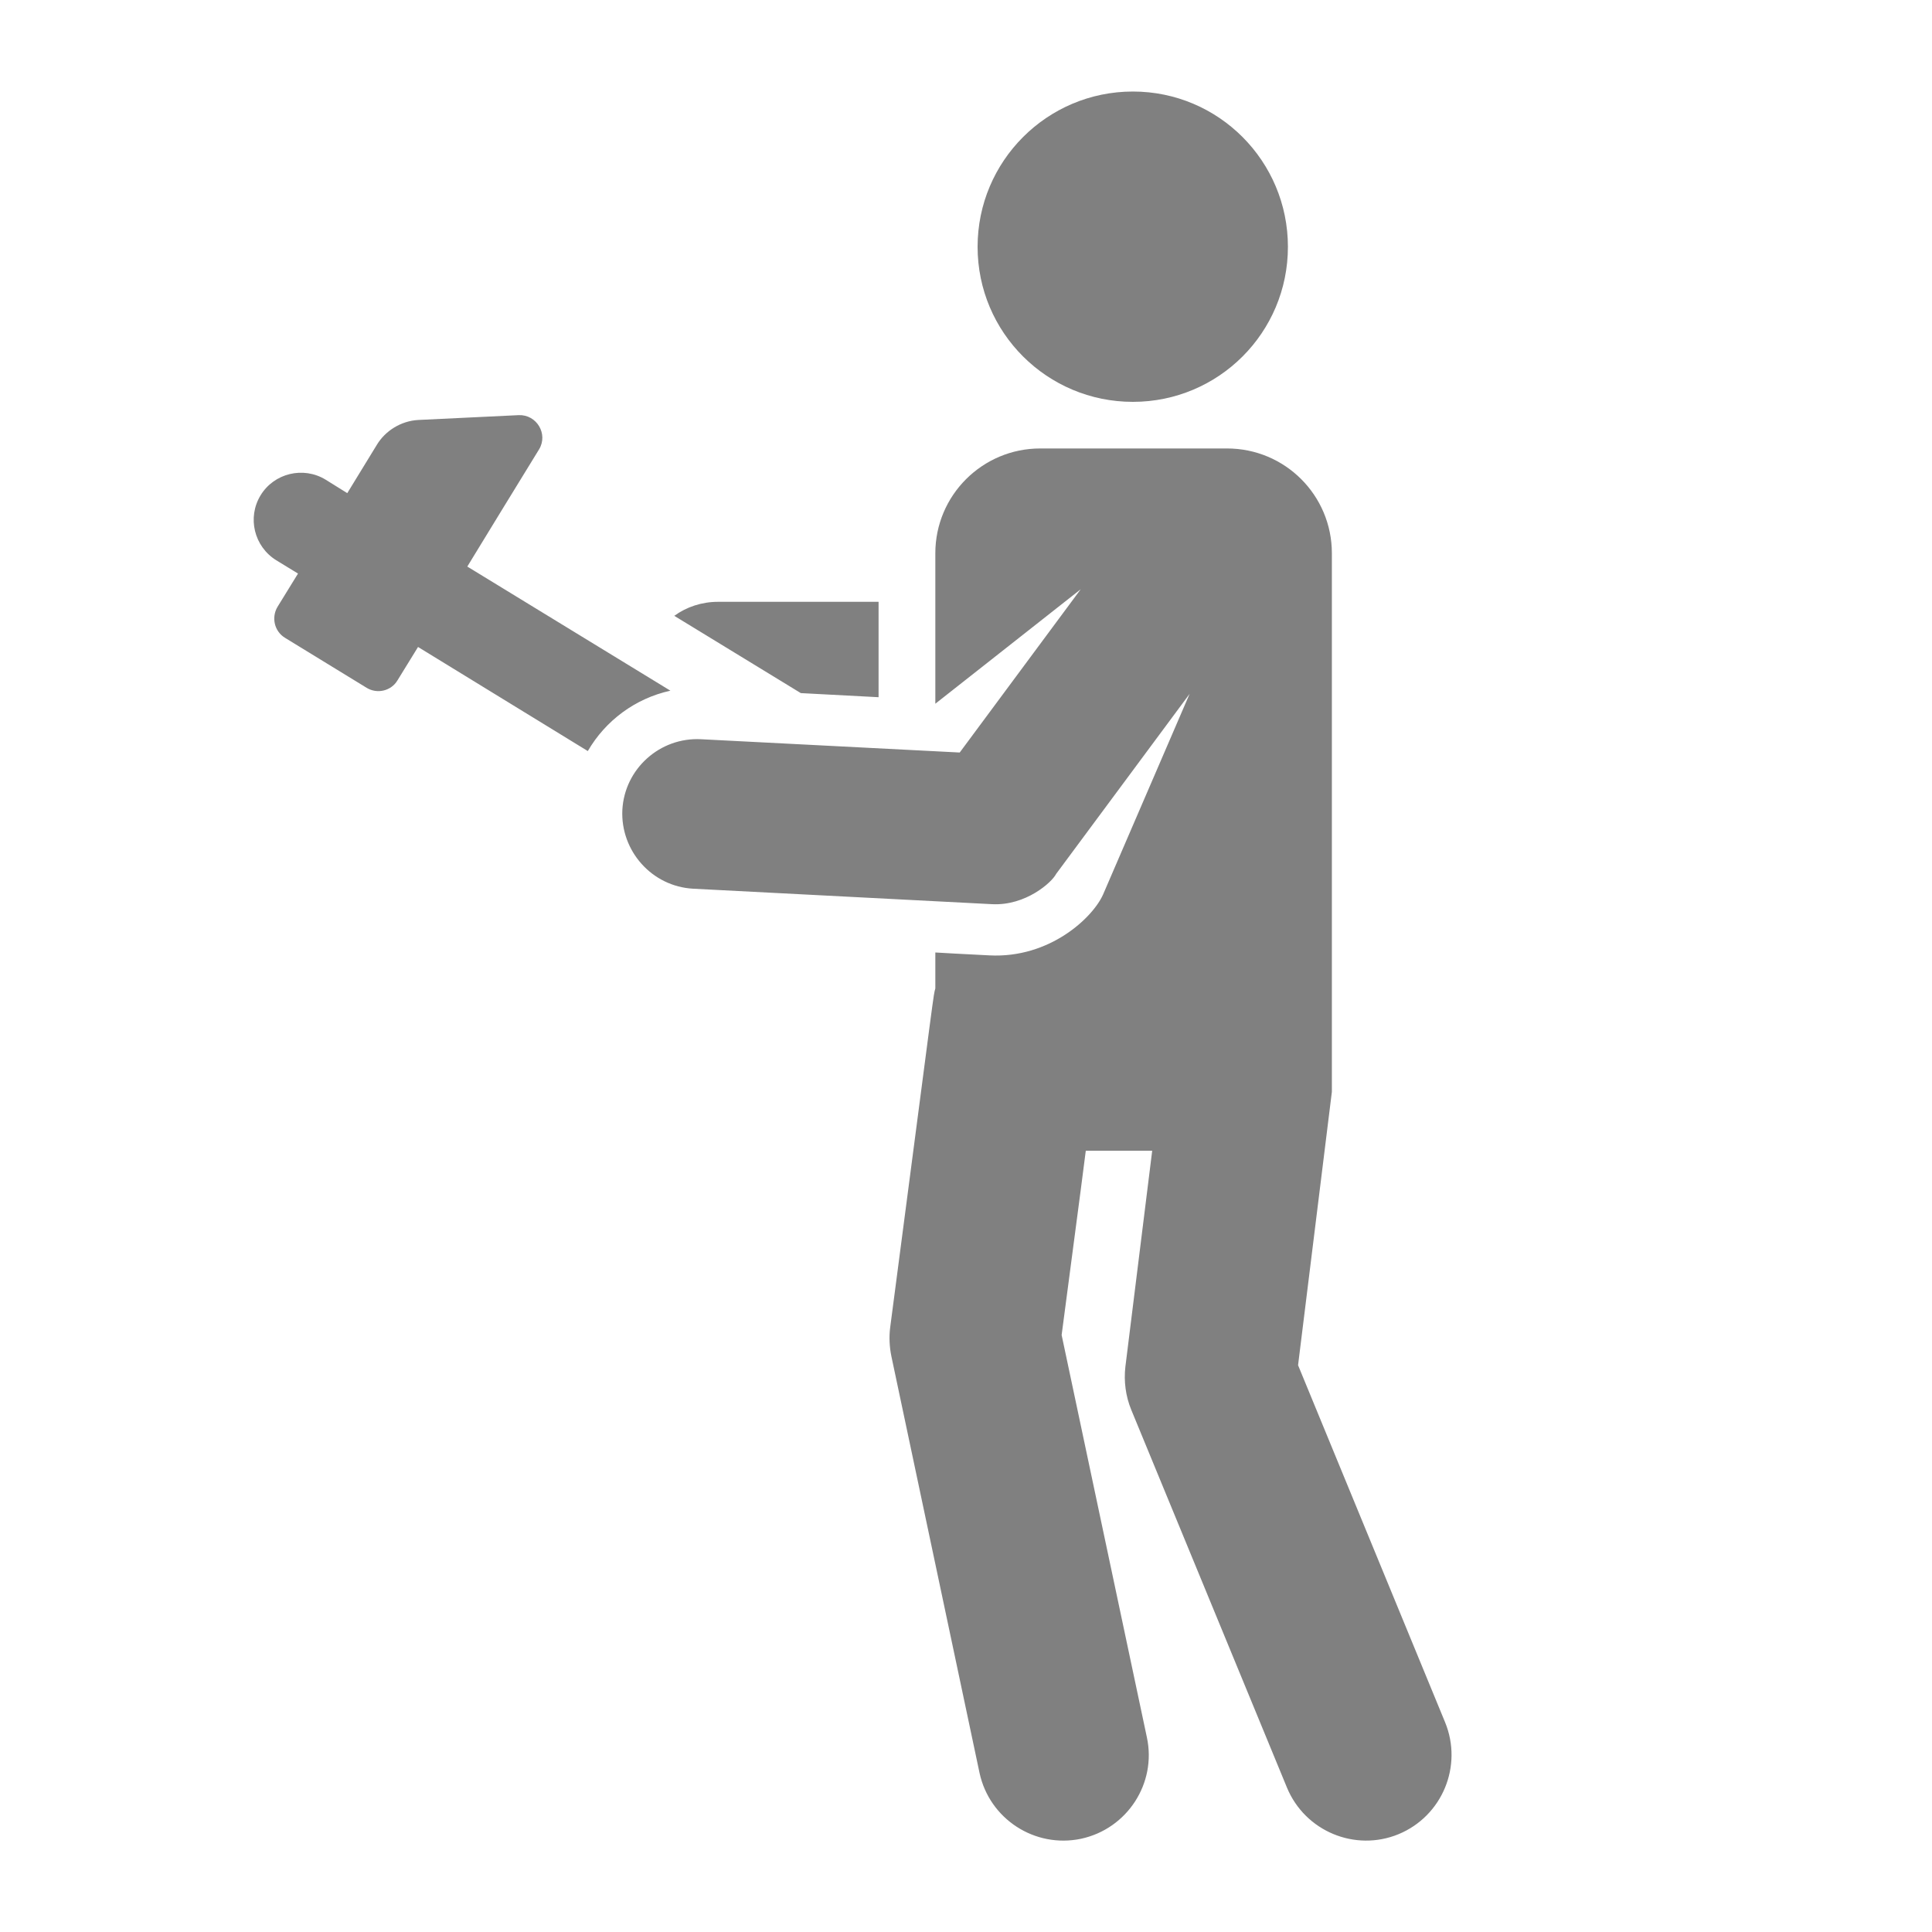
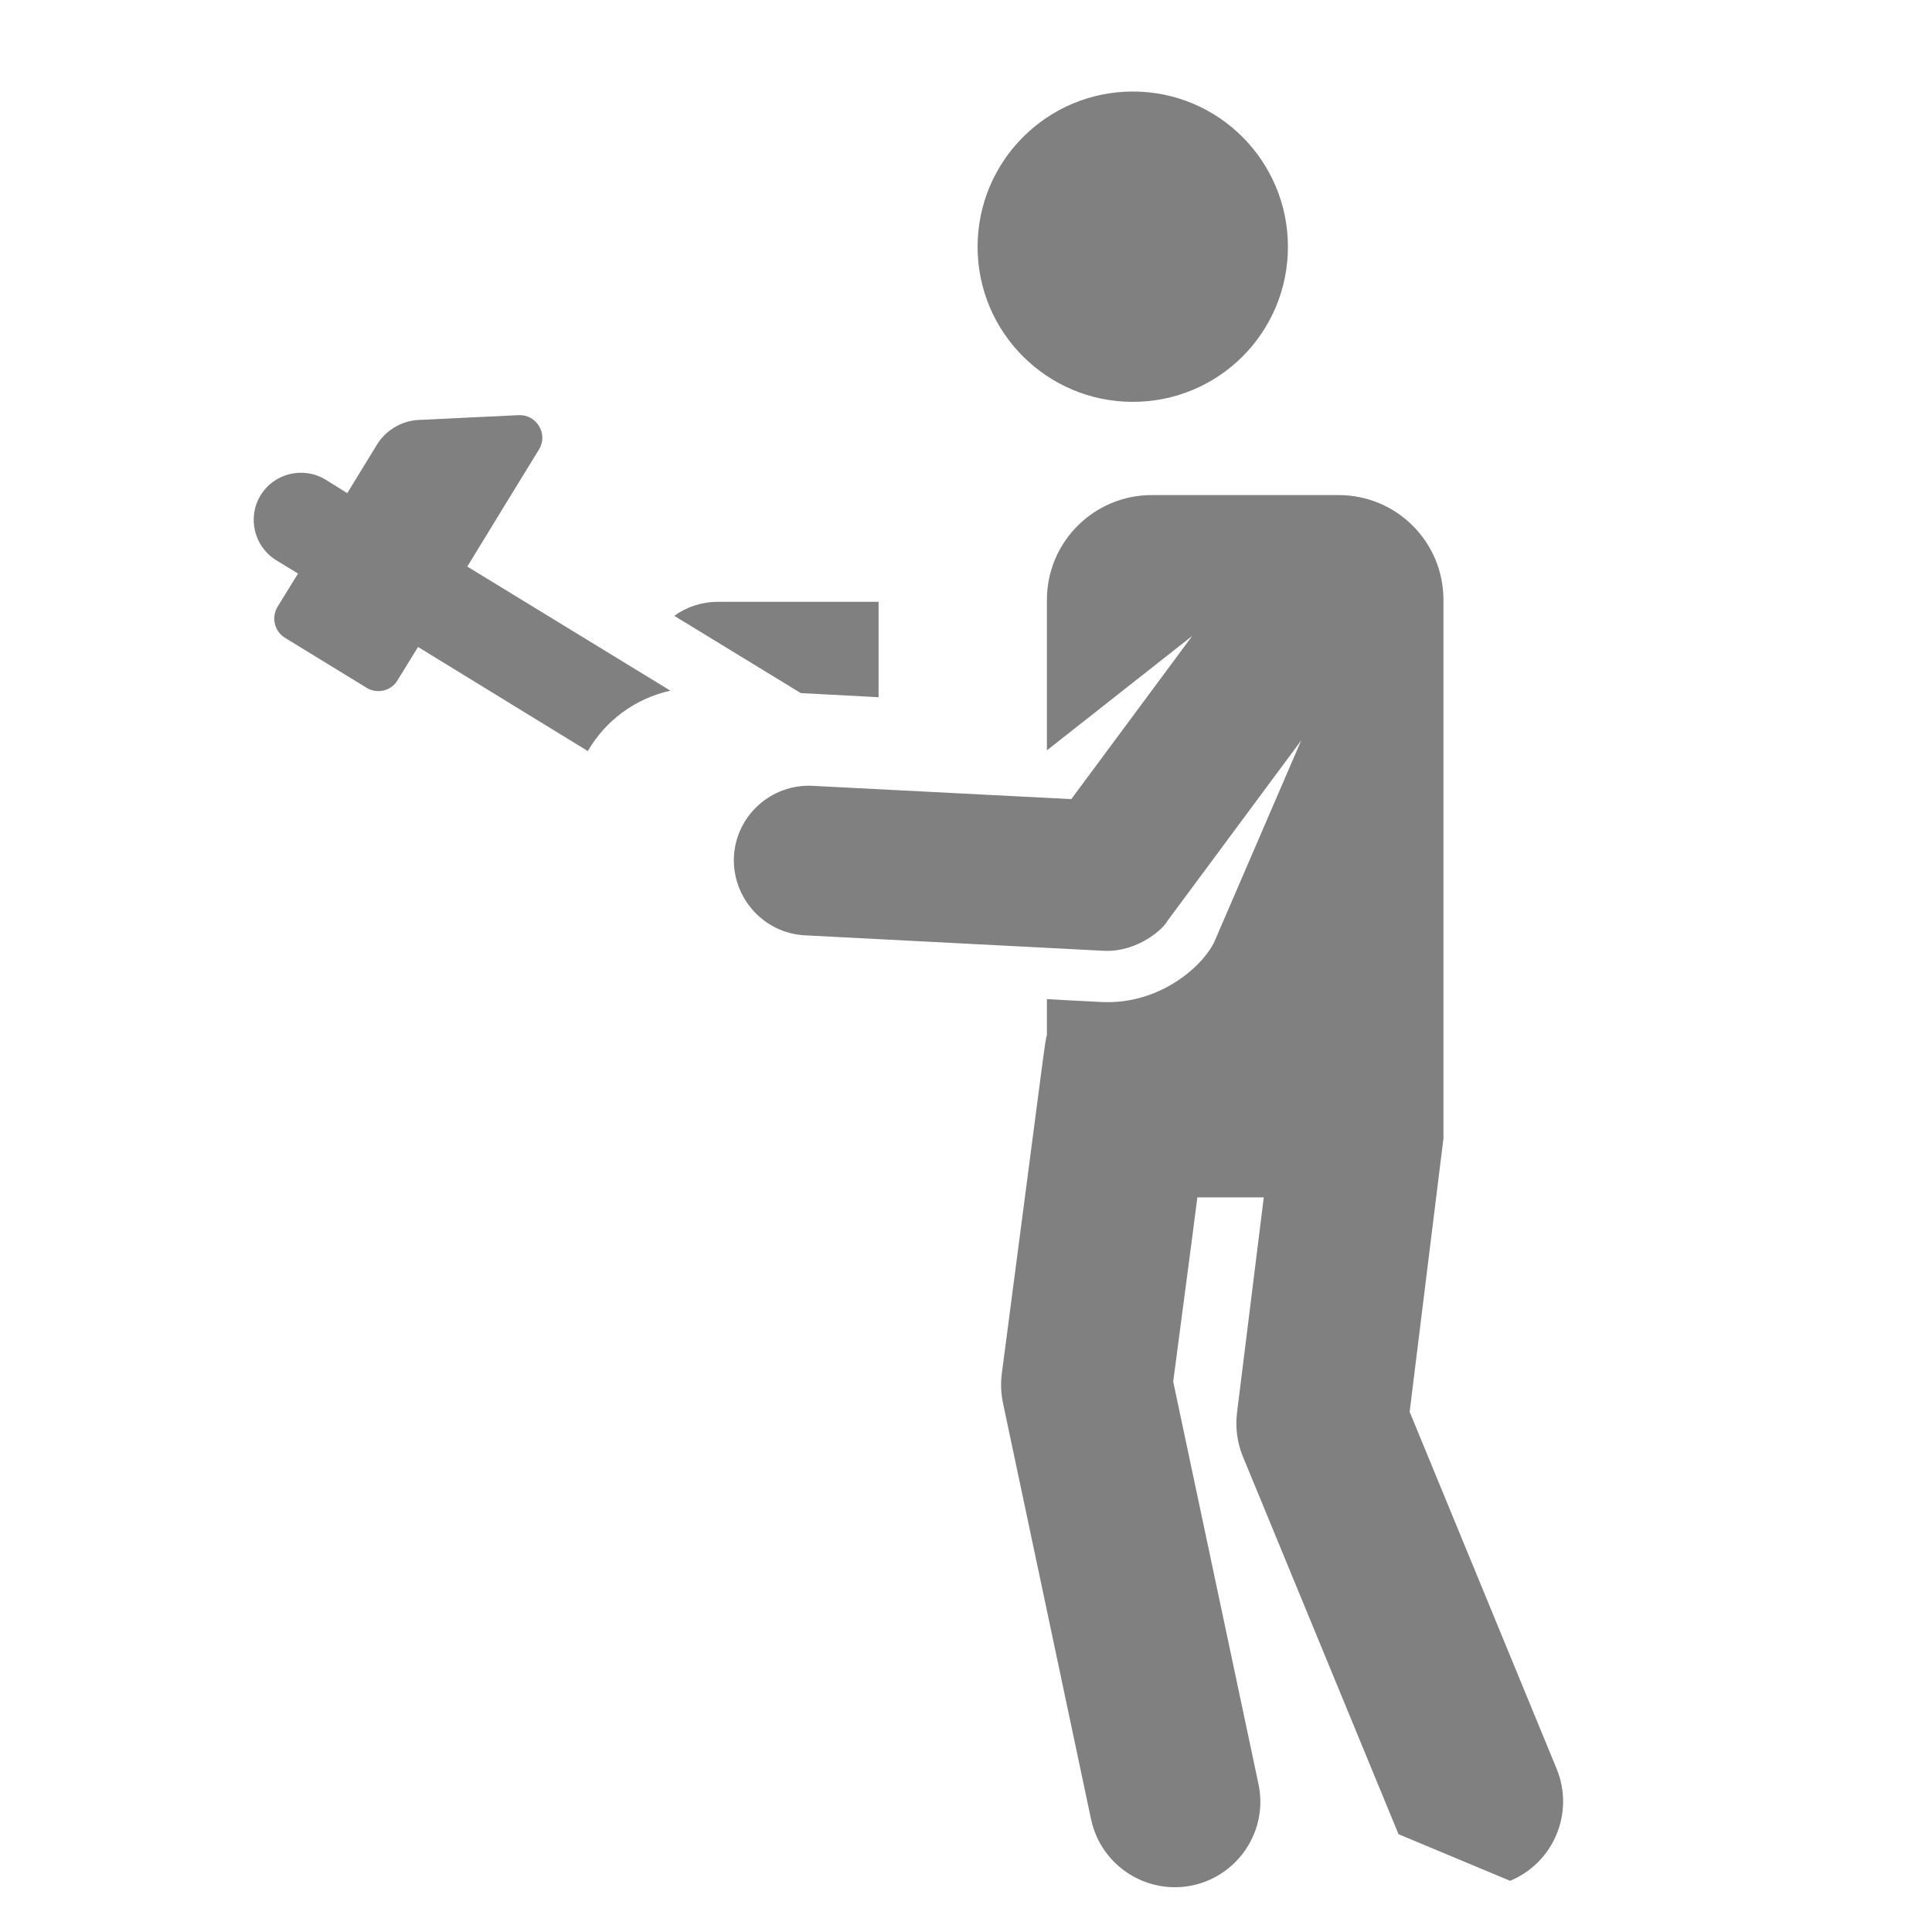
<svg xmlns="http://www.w3.org/2000/svg" version="1.2" viewBox="0 0 800 800" width="800" height="800">
  <style>.a{fill:#808080}</style>
-   <path fill-rule="evenodd" class="a" d="m579.1 759.5c-18 7.4-38.7-1.2-46.2-19.3l-64.5-156.5c-2.3-5.6-3.1-11.8-2.4-17.8 1.2-9.6 9.9-79.6 11.1-89.4h-27.5c-3.2 24.8 1-7.3-10 76.3l35.3 166.6c4.1 19.1-8.2 37.9-27.3 42-19.1 4-37.9-8.2-42-27.3l-36.5-172.5c-0.8-3.9-1-8-0.5-11.9 19.2-146.6 17.8-136.9 18.7-140.4v-14.9c8.5 0.5 5.1 0.3 22.4 1.2 25 1.3 42.9-15.7 47.1-25.3l35.8-83-55.3 74.6c-1.7 3.4-12.5 13.2-26.5 12.5-78.7-4.1-45-2.3-123.7-6.4-17.2-0.9-30.2-15.7-29.4-32.6 0.9-17.1 15.6-30.2 32.6-29.3l107.1 5.5 50.1-67.6-60.2 47.4v-62.3c0-24 19.5-43.4 43.4-43.4h77.4c24 0 43.4 19.4 43.4 43.4v223l-14 113.2 60.9 147.9c7.4 18.1-1.2 38.8-19.3 46.3zm-301.5-473.5c-14.6 3.2-26.9 12.4-34.2 25l-70.3-43.1-8.5 13.8c-2.6 4.4-8.4 5.8-12.8 3.1l-33.8-20.7c-4.4-2.7-5.7-8.4-3.1-12.8l8.5-13.8-9-5.5c-9.2-5.7-12.1-17.7-6.5-26.9 5.6-9.2 17.7-12.1 26.9-6.5l9 5.6 12.3-20.1c3.4-5.6 9.8-9.8 17.1-10.2l41.6-2c7.4-0.3 12.3 7.8 8.4 14.2l-15.4 25.1-14.3 23.4zm86.2-36.8v39.5l-32.2-1.7-52.4-32c5.1-3.7 11.4-5.8 18.1-5.8zm105.3-82.8c-35.5 0-64.3-28.7-64.3-64.2 0-35.5 28.8-64.3 64.3-64.3 35.5 0 64.2 28.8 64.2 64.3 0 35.5-28.7 64.2-64.2 64.2z" />
+   <path fill-rule="evenodd" class="a" d="m579.1 759.5l-64.5-156.5c-2.3-5.6-3.1-11.8-2.4-17.8 1.2-9.6 9.9-79.6 11.1-89.4h-27.5c-3.2 24.8 1-7.3-10 76.3l35.3 166.6c4.1 19.1-8.2 37.9-27.3 42-19.1 4-37.9-8.2-42-27.3l-36.5-172.5c-0.8-3.9-1-8-0.5-11.9 19.2-146.6 17.8-136.9 18.7-140.4v-14.9c8.5 0.5 5.1 0.3 22.4 1.2 25 1.3 42.9-15.7 47.1-25.3l35.8-83-55.3 74.6c-1.7 3.4-12.5 13.2-26.5 12.5-78.7-4.1-45-2.3-123.7-6.4-17.2-0.9-30.2-15.7-29.4-32.6 0.9-17.1 15.6-30.2 32.6-29.3l107.1 5.5 50.1-67.6-60.2 47.4v-62.3c0-24 19.5-43.4 43.4-43.4h77.4c24 0 43.4 19.4 43.4 43.4v223l-14 113.2 60.9 147.9c7.4 18.1-1.2 38.8-19.3 46.3zm-301.5-473.5c-14.6 3.2-26.9 12.4-34.2 25l-70.3-43.1-8.5 13.8c-2.6 4.4-8.4 5.8-12.8 3.1l-33.8-20.7c-4.4-2.7-5.7-8.4-3.1-12.8l8.5-13.8-9-5.5c-9.2-5.7-12.1-17.7-6.5-26.9 5.6-9.2 17.7-12.1 26.9-6.5l9 5.6 12.3-20.1c3.4-5.6 9.8-9.8 17.1-10.2l41.6-2c7.4-0.3 12.3 7.8 8.4 14.2l-15.4 25.1-14.3 23.4zm86.2-36.8v39.5l-32.2-1.7-52.4-32c5.1-3.7 11.4-5.8 18.1-5.8zm105.3-82.8c-35.5 0-64.3-28.7-64.3-64.2 0-35.5 28.8-64.3 64.3-64.3 35.5 0 64.2 28.8 64.2 64.3 0 35.5-28.7 64.2-64.2 64.2z" />
</svg>